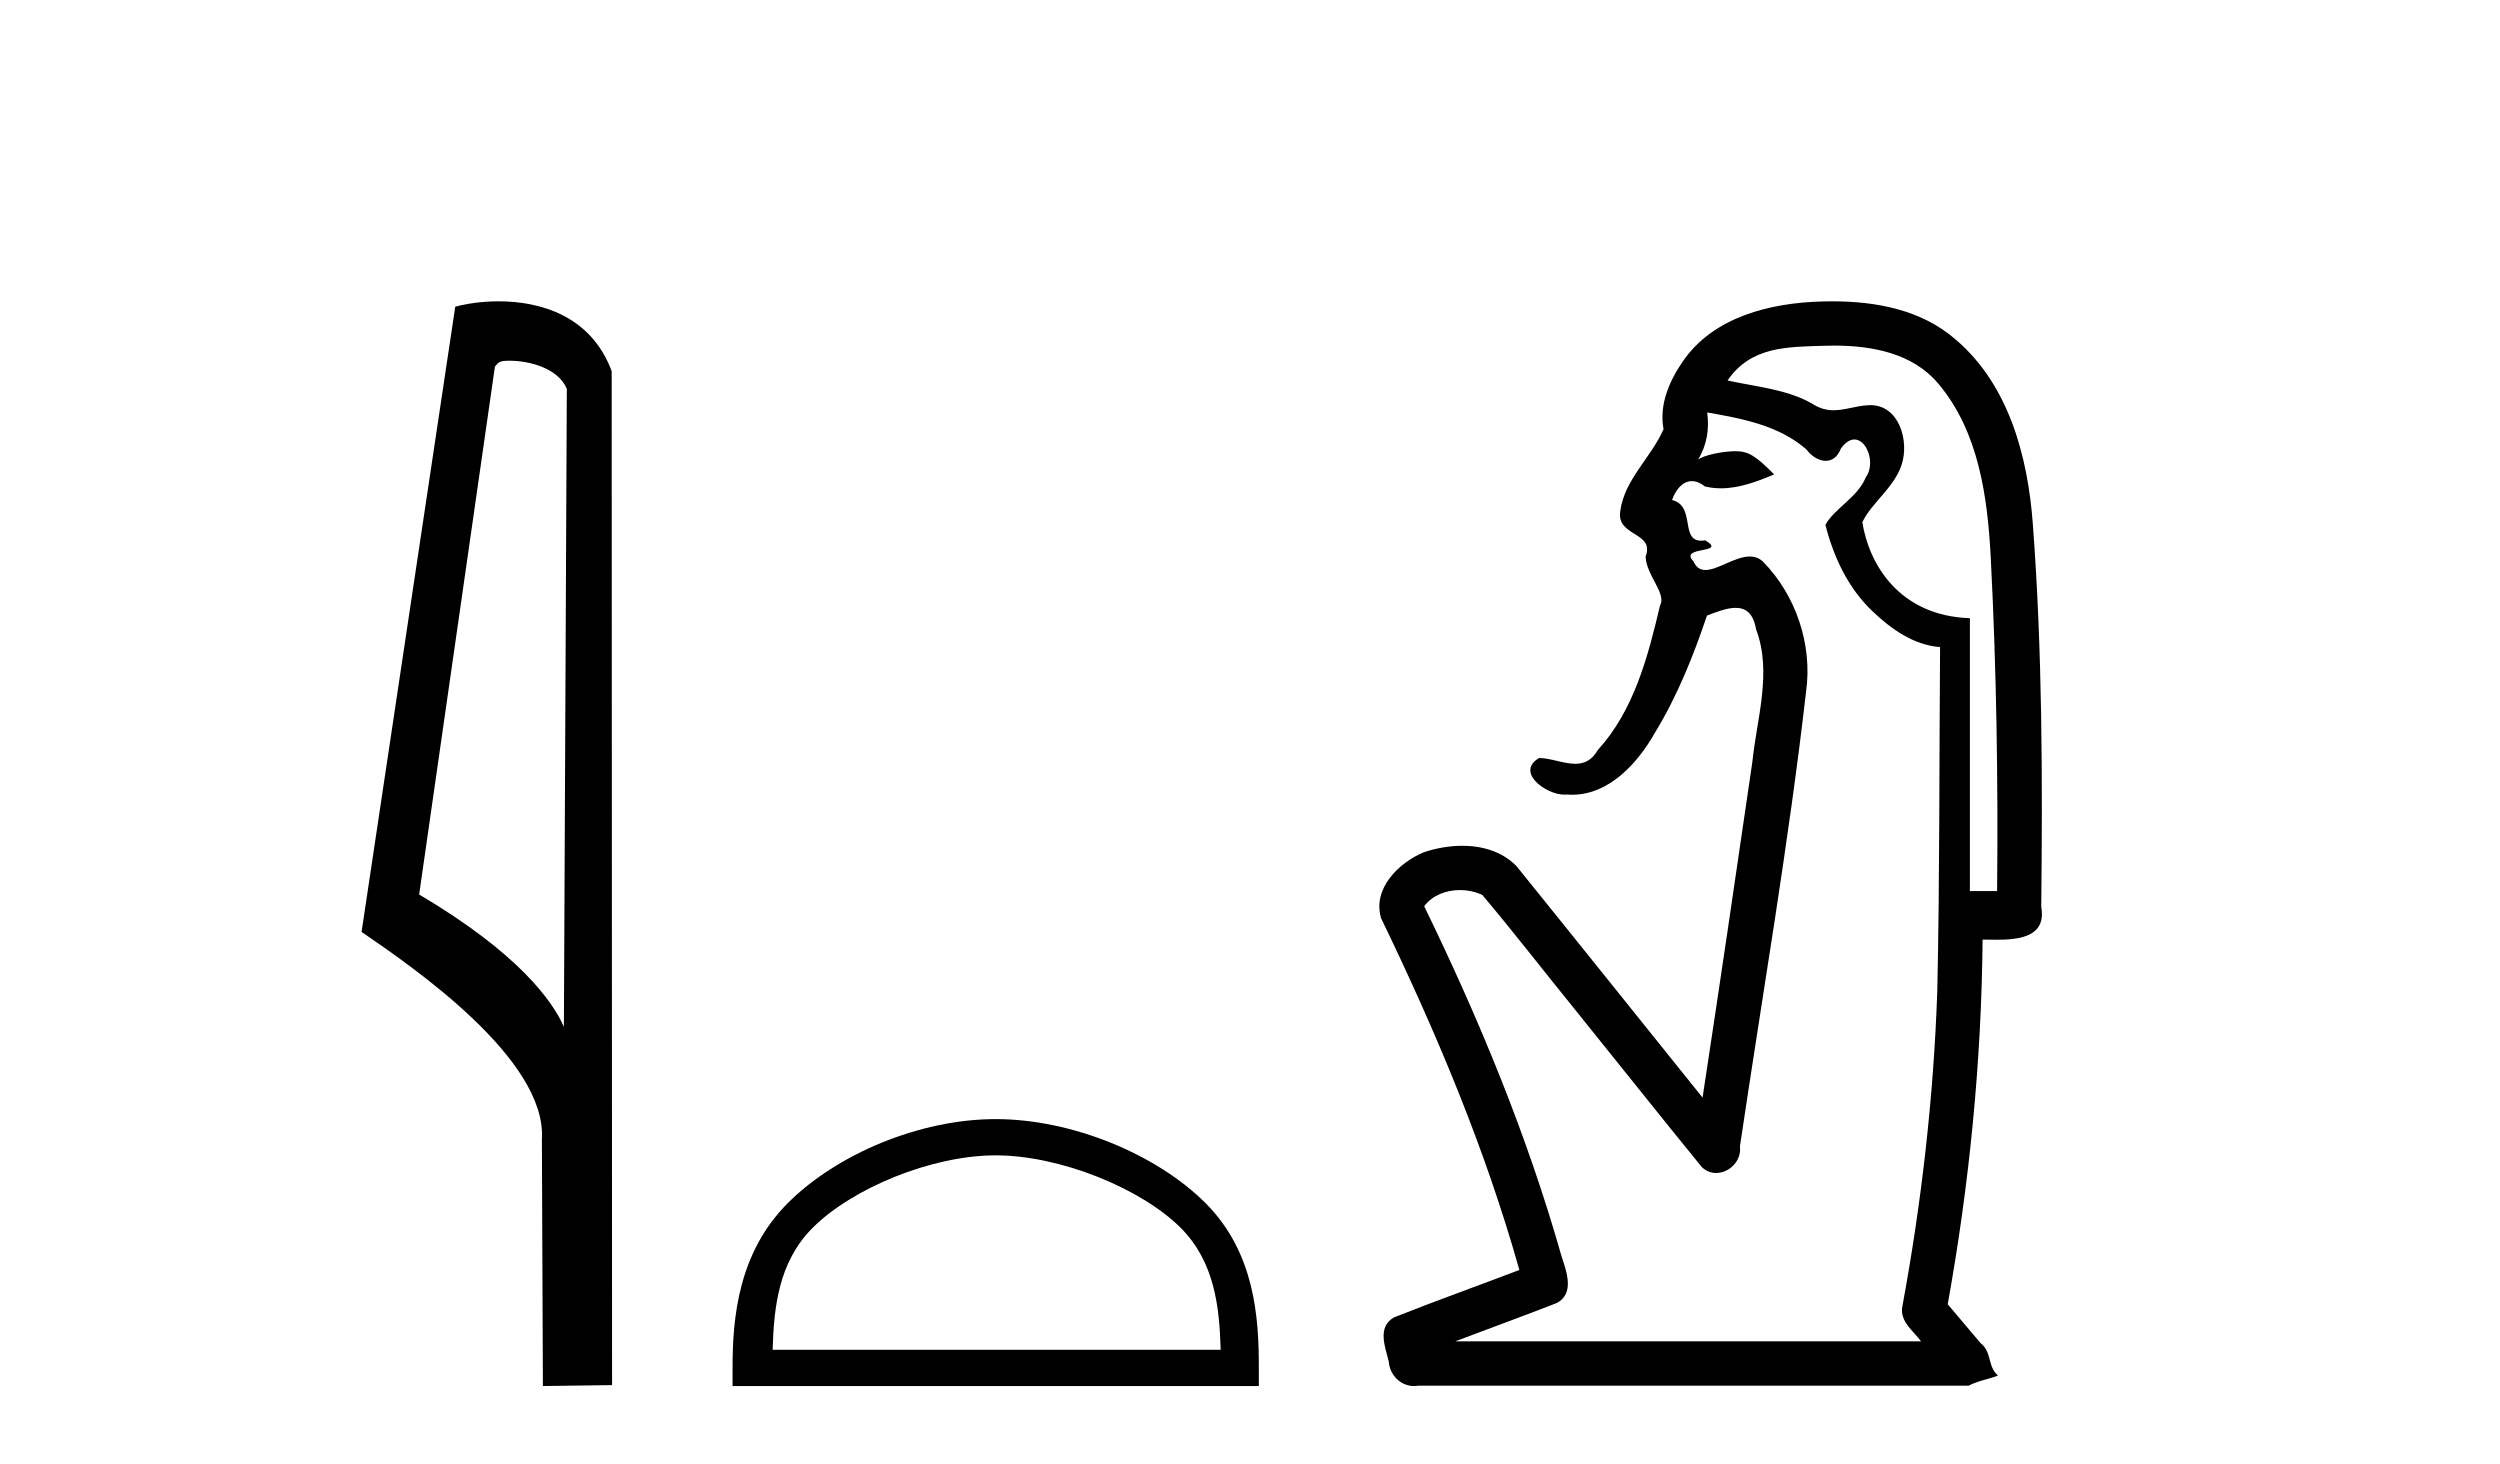
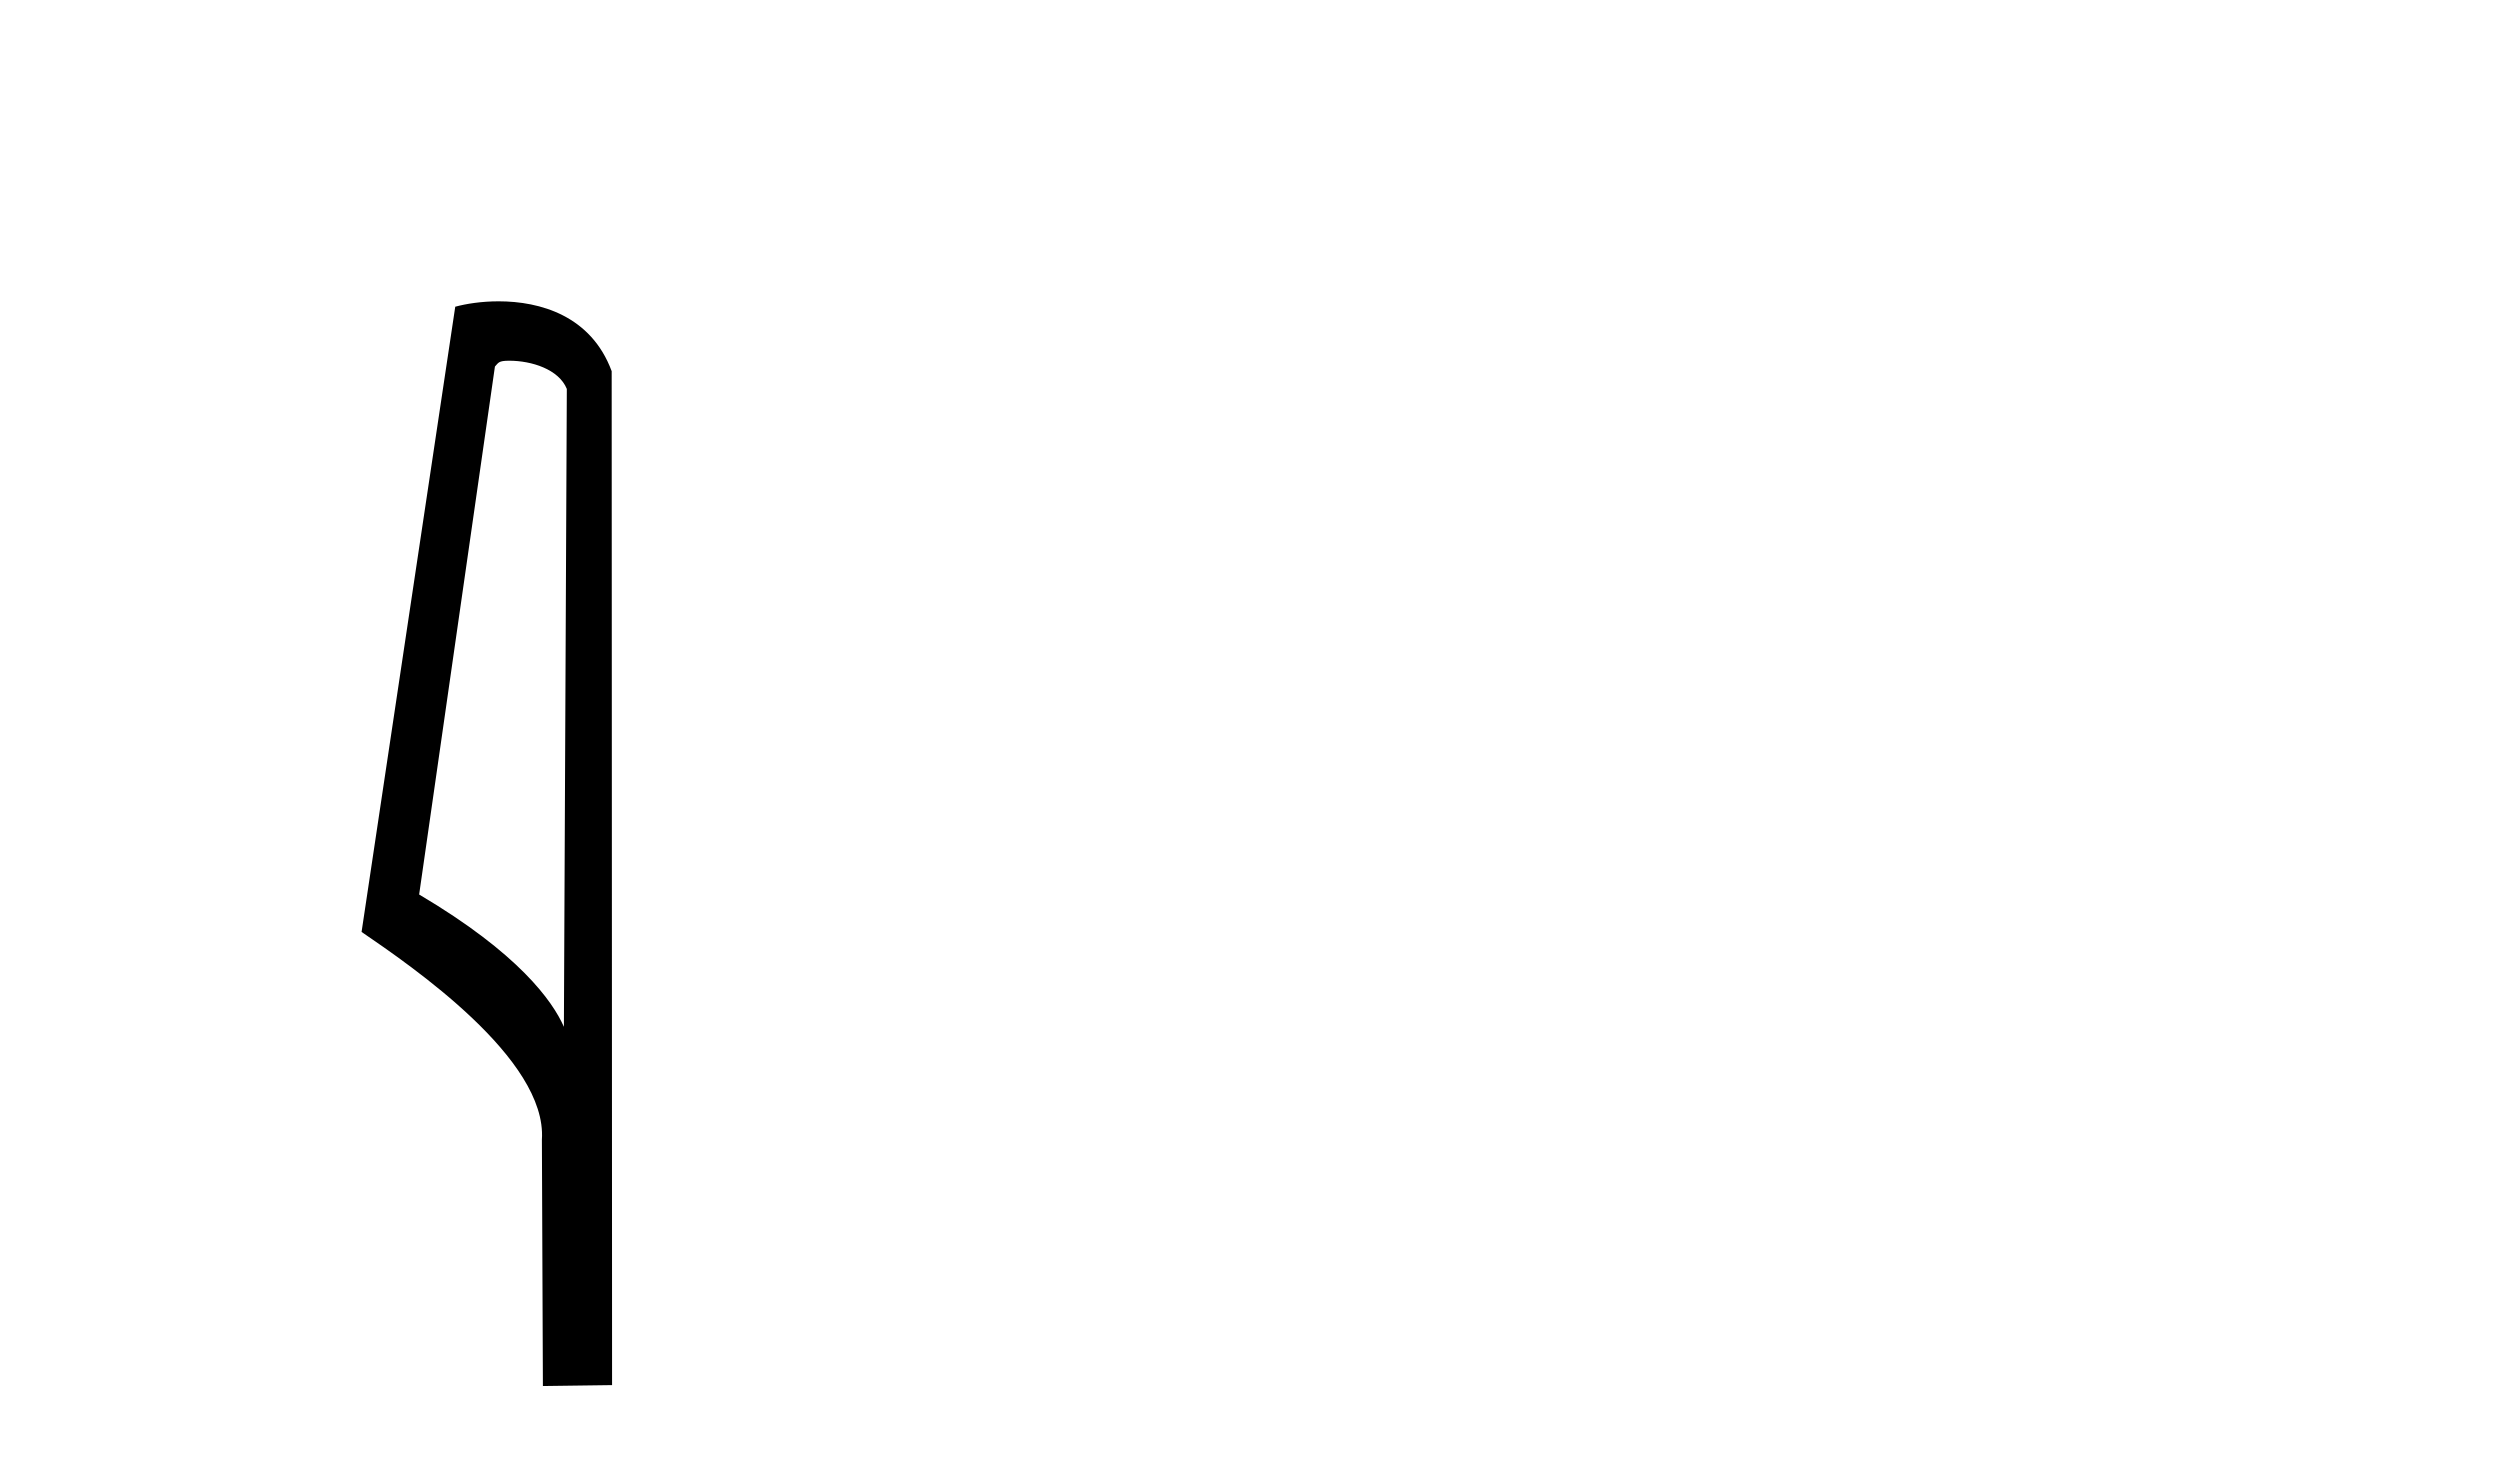
<svg xmlns="http://www.w3.org/2000/svg" width="70.0" height="41.0">
  <path d="M 14.259 10.1 C 14.884 10.1 15.648 10.34 15.871 10.89 L 15.789 28.751 L 15.789 28.751 C 15.473 28.034 14.531 26.699 11.736 25.046 L 13.858 10.263 C 13.958 10.157 13.955 10.1 14.259 10.1 ZM 15.789 28.751 L 15.789 28.751 C 15.789 28.751 15.789 28.751 15.789 28.751 L 15.789 28.751 L 15.789 28.751 ZM 13.962 8.437 C 13.484 8.437 13.053 8.505 12.747 8.588 L 10.124 26.094 C 11.512 27.044 15.325 29.648 15.173 31.91 L 15.201 38.809 L 17.138 38.783 L 17.127 10.393 C 16.551 8.837 15.12 8.437 13.962 8.437 Z" style="fill:#000000;stroke:none" />
-   <path d="M 27.88 32.35 C 29.692 32.35 31.96 33.281 33.058 34.378 C 34.018 35.339 34.144 36.612 34.179 37.795 L 21.634 37.795 C 21.669 36.612 21.794 35.339 22.755 34.378 C 23.852 33.281 26.067 32.35 27.88 32.35 ZM 27.88 31.335 C 25.73 31.335 23.416 32.329 22.061 33.684 C 20.67 35.075 20.512 36.906 20.512 38.275 L 20.512 38.809 L 35.247 38.809 L 35.247 38.275 C 35.247 36.906 35.142 35.075 33.752 33.684 C 32.396 32.329 30.029 31.335 27.88 31.335 Z" style="fill:#000000;stroke:none" />
-   <path d="M 51.359 9.677 C 52.415 9.677 53.551 9.889 54.265 10.733 C 55.41 12.084 55.653 13.925 55.742 15.632 C 55.902 18.735 55.949 21.843 55.919 24.949 L 55.157 24.949 C 55.157 22.402 55.157 19.856 55.157 17.309 C 53.158 17.243 52.324 15.769 52.146 14.622 C 52.387 14.098 53.03 13.659 53.243 13.021 C 53.468 12.346 53.176 11.344 52.373 11.344 C 52.359 11.344 52.345 11.344 52.331 11.345 C 51.97 11.36 51.663 11.487 51.341 11.487 C 51.161 11.487 50.975 11.447 50.774 11.324 C 50.086 10.905 49.166 10.829 48.371 10.654 C 49.026 9.697 50.031 9.713 51.106 9.681 C 51.19 9.678 51.274 9.677 51.359 9.677 ZM 47.801 11.548 L 47.801 11.548 C 48.777 11.721 49.807 11.908 50.578 12.583 C 50.721 12.776 50.928 12.904 51.121 12.904 C 51.291 12.904 51.45 12.804 51.544 12.562 C 51.674 12.379 51.805 12.305 51.923 12.305 C 52.283 12.305 52.523 12.989 52.238 13.372 C 52.018 13.923 51.349 14.248 51.112 14.697 C 51.34 15.594 51.741 16.457 52.421 17.107 C 52.945 17.609 53.58 18.062 54.322 18.119 C 54.297 21.329 54.314 24.541 54.244 27.751 C 54.142 30.715 53.804 33.67 53.265 36.586 C 53.19 37.004 53.572 37.261 53.79 37.558 L 40.746 37.558 C 41.693 37.198 42.645 36.854 43.588 36.485 C 44.097 36.219 43.862 35.598 43.724 35.179 C 42.765 31.795 41.415 28.534 39.877 25.374 C 40.11 25.065 40.493 24.922 40.877 24.922 C 41.095 24.922 41.314 24.969 41.505 25.058 C 42.389 26.107 43.23 27.198 44.097 28.264 C 45.284 29.734 46.456 31.216 47.651 32.678 C 47.77 32.794 47.912 32.844 48.052 32.844 C 48.414 32.844 48.769 32.509 48.718 32.101 C 49.346 27.859 50.081 23.63 50.57 19.369 C 50.755 18.054 50.287 16.662 49.357 15.719 C 49.248 15.62 49.125 15.582 48.995 15.582 C 48.582 15.582 48.098 15.96 47.754 15.96 C 47.613 15.96 47.496 15.897 47.417 15.717 C 46.986 15.279 48.395 15.515 47.745 15.129 L 47.745 15.129 C 47.703 15.136 47.665 15.139 47.63 15.139 C 47.038 15.139 47.482 14.161 46.817 14 C 46.927 13.693 47.121 13.472 47.371 13.472 C 47.484 13.472 47.608 13.517 47.741 13.621 C 47.889 13.657 48.038 13.673 48.186 13.673 C 48.7 13.673 49.209 13.482 49.676 13.282 C 49.142 12.747 48.95 12.634 48.593 12.634 C 48.222 12.634 47.695 12.749 47.544 12.87 L 47.544 12.87 C 47.544 12.87 47.544 12.87 47.544 12.87 L 47.544 12.87 C 47.544 12.87 47.544 12.87 47.544 12.87 L 47.544 12.87 C 47.791 12.475 47.867 12.01 47.801 11.548 ZM 51.298 8.437 C 51.204 8.437 51.111 8.438 51.018 8.441 C 49.577 8.48 47.976 8.866 47.118 10.121 C 46.738 10.671 46.451 11.337 46.579 12.016 C 46.234 12.812 45.485 13.423 45.367 14.313 C 45.255 15.034 46.343 14.886 46.077 15.583 C 46.093 16.107 46.673 16.623 46.48 16.957 C 46.145 18.384 45.75 19.892 44.738 21.002 C 44.566 21.3 44.346 21.386 44.107 21.386 C 43.784 21.386 43.425 21.229 43.097 21.223 L 43.097 21.223 C 42.423 21.618 43.284 22.25 43.801 22.25 C 43.822 22.25 43.843 22.249 43.863 22.247 C 43.914 22.251 43.965 22.253 44.015 22.253 C 45.065 22.253 45.861 21.361 46.344 20.506 C 46.966 19.489 47.422 18.345 47.795 17.237 C 48.077 17.126 48.361 17.02 48.598 17.02 C 48.876 17.02 49.091 17.165 49.169 17.617 C 49.625 18.825 49.192 20.107 49.066 21.334 C 48.609 24.469 48.149 27.602 47.672 30.733 C 45.933 28.572 44.201 26.404 42.457 24.246 C 42.057 23.841 41.504 23.682 40.943 23.682 C 40.575 23.682 40.204 23.751 39.87 23.862 C 39.168 24.151 38.42 24.884 38.671 25.711 C 40.207 28.889 41.586 32.156 42.542 35.559 C 41.371 36.006 40.19 36.426 39.027 36.889 C 38.557 37.164 38.785 37.712 38.885 38.122 C 38.912 38.503 39.217 38.809 39.591 38.809 C 39.632 38.809 39.674 38.806 39.716 38.798 L 55.127 38.798 C 55.341 38.67 55.87 38.568 55.942 38.513 C 55.652 38.273 55.773 37.852 55.463 37.615 C 55.154 37.249 54.845 36.884 54.536 36.519 C 55.144 33.15 55.481 29.732 55.513 26.308 C 55.628 26.309 55.758 26.313 55.893 26.313 C 56.537 26.313 57.304 26.233 57.155 25.395 C 57.192 21.814 57.188 18.225 56.918 14.653 C 56.777 12.782 56.246 10.768 54.753 9.502 C 53.798 8.672 52.531 8.437 51.298 8.437 Z" style="fill:#000000;stroke:none" />
</svg>